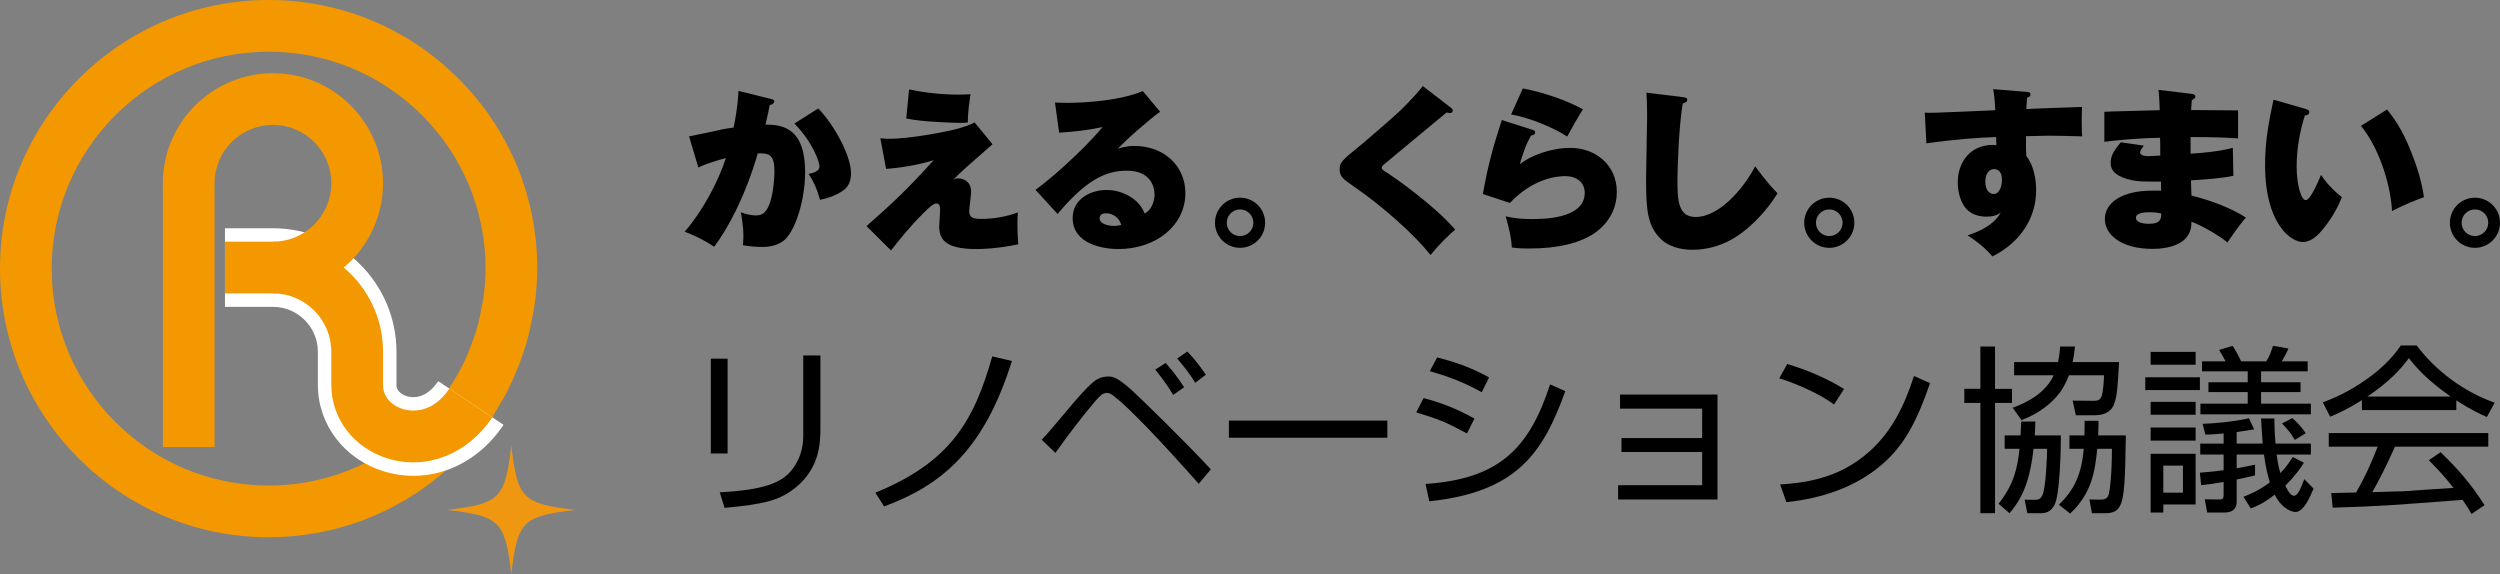
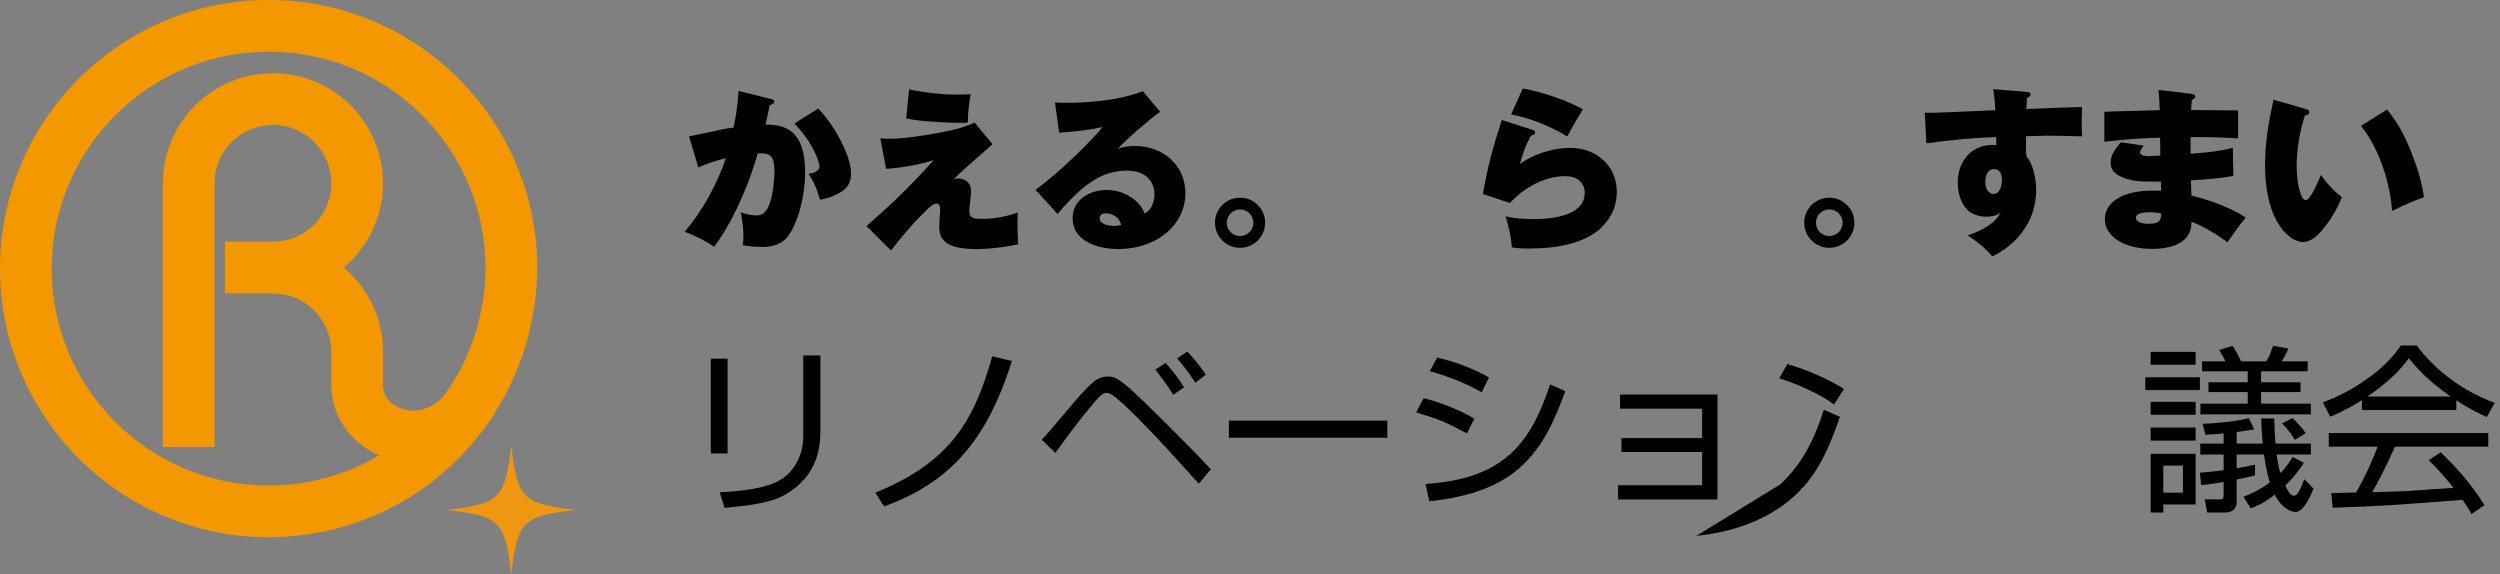
<svg xmlns="http://www.w3.org/2000/svg" version="1.1" id="レイヤー_1" x="0px" y="0px" width="300px" height="68.905px" viewBox="0 0 300 68.905" style="enable-background:new 0 0 300 68.905;" xml:space="preserve">
  <rect x="0" y="0" width="300" height="68.905" fill="#808080" stroke="none" />
  <style type="text/css">
	.st0{fill:#F39800;}
	.st1{fill:#FFFFFF;}
	.st2{fill:#F09712;}
</style>
  <g>
    <g>
      <path class="st0" d="M0,32.235C0,50.01,14.461,64.47,32.236,64.47c6.527,0,12.816-1.941,18.185-5.615    c3.477-2.38,6.372-5.388,8.636-8.795l0.028,0.019c0.201-0.302,0.34-0.632,0.53-0.939c0.519-0.841,1.015-1.693,1.455-2.578    c0.259-0.521,0.488-1.051,0.718-1.585c0.348-0.805,0.662-1.621,0.943-2.454c0.188-0.56,0.373-1.116,0.53-1.685    c0.251-0.903,0.442-1.822,0.613-2.75c0.092-0.498,0.209-0.987,0.277-1.491c0.196-1.436,0.319-2.889,0.319-4.362    c0-8.611-3.353-16.705-9.442-22.794C48.94,3.353,40.846,0,32.236,0C14.461,0,0,14.46,0,32.235z M6.205,32.235    c0-14.354,11.677-26.031,26.031-26.031c6.953,0,13.49,2.708,18.406,7.624c4.917,4.917,7.625,11.454,7.625,18.407    c0,1.186-0.1,2.359-0.257,3.521c-0.056,0.411-0.151,0.812-0.226,1.217c-0.137,0.741-0.291,1.476-0.491,2.2    c-0.129,0.467-0.281,0.925-0.435,1.383c-0.223,0.66-0.473,1.309-0.749,1.95c-0.189,0.44-0.38,0.88-0.593,1.309    c-0.348,0.696-0.74,1.371-1.151,2.039c-1.889,3.069-4.382,5.781-7.447,7.879c-4.333,2.965-9.409,4.532-14.681,4.532l0,0    C17.882,58.266,6.205,46.589,6.205,32.235z" />
    </g>
    <g>
-       <path class="st1" d="M26.995,27.389v9.432h5.758c2.973,0,5.392,2.419,5.392,5.392v3.986c0,4.761,3.188,8.929,7.935,10.37    c5.353,1.626,10.983-0.566,14.342-5.587l-7.838-5.245c-1.481,2.213-3.125,2.002-3.763,1.808c-0.292-0.088-1.244-0.447-1.244-1.345    v-3.986c0-8.173-6.65-14.824-14.824-14.824H26.995z" />
-     </g>
+       </g>
    <g>
      <path class="st0" d="M19.542,21.996v31.64h6.205v-31.64c0-3.864,3.143-7.007,7.007-7.007c3.863,0,7.005,3.143,7.005,7.007    c0,3.864-3.143,7.007-7.005,7.007v6.205c7.284,0,13.21-5.927,13.21-13.211S40.038,8.785,32.754,8.785    C25.468,8.785,19.542,14.711,19.542,21.996z" />
    </g>
    <g>
      <path class="st0" d="M26.995,29.003v6.205h5.758c3.863,0,7.005,3.143,7.005,7.006v3.986c0,4.046,2.728,7.593,6.79,8.826    c4.658,1.415,9.576-0.524,12.532-4.94l-5.156-3.451c-2.14,3.198-4.806,2.687-5.572,2.455c-1.155-0.351-2.388-1.294-2.388-2.889    v-3.986c0-7.284-5.926-13.211-13.21-13.211H26.995z" />
    </g>
    <path d="M92.448,11.859c0.359,0.085,0.463,0.148,0.463,0.313c0,0.276-0.379,0.4-0.545,0.444c-0.105,0.568-0.254,1.259-0.506,2.335   c2.23,0,4.754,0.547,4.754,5.7c0,3.301-1.116,6.838-2.399,8.081c-0.42,0.397-1.346,0.902-2.628,0.902   c-0.695,0-1.767-0.063-2.44-0.209c0.021-0.273,0.062-0.569,0.062-0.991c0-1.409-0.232-2.481-0.316-2.966   c0.968,0.381,1.683,0.381,1.831,0.381c0.695,0,1.2-0.254,1.642-1.432c0.463-1.303,0.566-3.176,0.566-3.809   c0-1.892-0.462-2.269-1.997-2.204c-1.474,5.066-3.534,8.958-5.239,11.211c-1.241-0.863-2.797-1.538-3.534-1.81   c2.104-2.419,4.018-5.954,4.944-8.836c-0.968,0.254-2.378,0.673-3.304,1.135l-1.115-3.744c0.631-0.128,0.758-0.146,1.895-0.379   c2.103-0.465,2.208-0.506,3.45-0.673c0.504-2.44,0.547-3.724,0.589-4.395L92.448,11.859z M98.192,13.013   c2.039,2.127,3.933,5.765,3.933,7.785c0,1.347-0.631,1.913-1.303,2.293c-0.296,0.191-1.115,0.632-2.419,0.886   c-0.422-1.496-0.822-2.273-1.368-3.116c0.442-0.082,1.304-0.254,1.304-0.903c0-0.442-0.715-2.777-3.009-5.134L98.192,13.013z" />
    <path d="M109.089,10.722c1.872,0.422,4.124,0.63,5.805,0.63c0.611,0,1.053-0.02,1.579-0.04c-0.127,0.714-0.337,2.144-0.337,3.386   c-0.357,0.044-0.568,0.044-0.905,0.044c-1.052,0-3.429-0.129-4.061-0.194c-1.135-0.103-1.935-0.228-2.419-0.334L109.089,10.722z    M119.103,17.307c-3.199,2.797-3.556,3.115-4.691,4.227c0.125-0.063,0.251-0.126,0.589-0.126c0.693,0,1.535,0.443,1.535,1.579   c0,0.376-0.232,2.018-0.232,2.354c0,0.822,0.547,0.927,1.535,0.927c1.2,0,2.798-0.211,4.313-0.778   c-0.042,0.462-0.063,0.693-0.063,1.261c0,0.25,0,1.285,0.105,2.566c-2.631,0.547-4.48,0.569-5.049,0.569   c-3.912,0-4.438-1.326-4.438-2.735c0-0.316,0.104-1.662,0.104-1.957c0-0.275,0-0.778-0.44-0.778c-0.379,0-0.905,0.504-1.537,1.137   c-1.704,1.683-3.113,3.47-3.912,4.501l-2.945-2.922c3.156-2.76,5.239-4.756,8.057-7.911c-1.998,0.628-4.269,0.946-5.701,1.049   l-0.694-3.678c0.547,0.06,0.925,0.06,1.178,0.06c2.188,0,5.974-0.715,7.11-0.969c1.683-0.354,2.566-0.756,3.029-0.987   L119.103,17.307z" />
    <path d="M139.215,13.415c-1.01,0.672-4.145,3.386-5.071,4.438c0.317-0.106,0.926-0.337,1.999-0.337   c3.556,0,6.102,2.418,6.102,5.656c0,3.851-3.472,6.714-8.058,6.714c-1.704,0-5.469-0.55-5.469-3.723   c0-2.333,2.229-3.367,4.06-3.367c1.998,0,3.998,1.154,4.565,2.82c0.884-0.422,1.2-1.516,1.2-2.272c0-0.821-0.379-2.862-3.325-2.862   c-2.502,0-4.86,1.072-8.309,5.197l-2.651-2.905c2.924-2.102,6.922-6.078,8.036-7.527c-1.704,0.377-3.451,0.565-5.196,0.672   l-0.504-3.62c0.421,0.02,0.84,0.043,1.534,0.043c2.126,0,6.311-0.276,9.004-1.412L139.215,13.415z M132.714,25.596   c-0.59,0-0.759,0.292-0.759,0.588c0,0.736,1.117,0.924,1.704,0.924c0.422,0,0.694-0.06,0.884-0.106   C134.354,26.164,133.576,25.596,132.714,25.596" />
    <path d="M148.807,25.132c0.883,0,1.599,0.717,1.599,1.599c0,0.883-0.716,1.597-1.599,1.597c-0.884,0-1.598-0.714-1.598-1.597   C147.209,25.849,147.922,25.132,148.807,25.132 M148.807,23.723c-1.64,0-3.008,1.323-3.008,3.008c0,1.662,1.345,3.008,3.008,3.008   c1.662,0,3.009-1.347,3.009-3.008C151.816,25.046,150.447,23.723,148.807,23.723" />
-     <path d="M174.114,12.931c0.127,0.105,0.21,0.21,0.21,0.359c0,0.126-0.083,0.271-0.293,0.271c-0.127,0-0.254-0.02-0.443-0.063   c-0.715,0.612-7.384,6.101-7.405,6.144c-0.166,0.126-0.376,0.317-0.376,0.484c0,0.166,0,0.21,0.756,0.673   c0.338,0.209,5.47,3.724,8.057,6.754c-0.799,0.693-1.85,1.682-2.965,3.05c-1.809-2.357-5.891-5.976-9.109-8.162   c-1.369-0.946-1.788-1.244-1.788-2.124c0-0.842,0.251-1.054,2.65-3.009c0.127-0.086,0.23-0.189,0.526-0.444   c3.829-3.302,4.165-3.573,5.807-5.364c0.568-0.61,0.714-0.821,0.988-1.177L174.114,12.931z" />
    <path d="M182.739,10.616c2.337,0.422,5.408,1.474,7.216,2.505c-0.525,0.819-1.306,2.164-1.892,3.259   c-1.515-0.987-4.376-2.229-6.731-2.649L182.739,10.616z M183.897,15.581c0.211,0.06,0.315,0.148,0.315,0.312   c0,0.254-0.147,0.276-0.483,0.383c-0.59,0.967-1.115,2.483-1.346,3.43c1.24-1.012,3.682-1.959,6.058-1.959   c3.03,0,5.576,2.062,5.576,5.28c0,3.073-2.189,4.818-3.599,5.489c-1.22,0.591-3.197,1.307-6.983,1.307   c-1.138,0-1.683-0.085-2.021-0.125c-0.063-1.265-0.314-2.21-0.735-3.746c1.051,0.274,2.123,0.334,3.218,0.334   c1.179,0,6.269,0,6.269-3.133c0-1.281-0.967-2.018-2.335-2.018c-1.093,0-3.891,0.316-6.647,3.219l-3.24-1.073   c0.611-3.45,1.2-5.556,2.273-8.878L183.897,15.581z" />
-     <path d="M201.882,11.647c0.38,0.063,0.59,0.086,0.59,0.337c0,0.254-0.294,0.359-0.548,0.442c-0.484,2.882-0.63,7.951-0.63,9.194   c0,2.398,0.086,4.416,2.167,4.416c3.301,0,6.352-4.416,7.15-6.078c1.326,1.767,2.021,2.566,2.695,3.238   c-0.949,1.537-2.127,2.905-3.472,4.081c-0.82,0.715-3.155,2.695-6.753,2.695c-1.305,0-2.967-0.318-4.06-1.579   c-1.325-1.536-1.493-3.26-1.493-7.004c0-1.137,0.125-6.166,0.125-7.176c0-0.356,0-2.041-0.083-3.091L201.882,11.647z" />
    <path d="M219.515,25.132c0.881,0,1.597,0.717,1.597,1.599c0,0.883-0.716,1.597-1.597,1.597c-0.887,0-1.6-0.714-1.6-1.597   C217.914,25.849,218.628,25.132,219.515,25.132 M219.515,23.723c-1.643,0-3.01,1.323-3.01,3.008c0,1.662,1.347,3.008,3.01,3.008   c1.659,0,3.007-1.347,3.007-3.008C222.522,25.046,221.153,23.723,219.515,23.723" />
    <path d="M239.288,20.292c0.526,0,0.946,0.381,0.946,1.263c0,0.8-0.295,1.727-1.01,1.727c-0.4,0-0.988-0.359-0.988-1.494   C238.236,20.798,238.74,20.292,239.288,20.292 M239.183,10.701c0.084,0.483,0.189,1.095,0.251,2.524   c-4.248,0.191-5.238,0.231-7.026,0.294c-0.714,0.022-1.009,0.022-1.432,0l0.19,3.683c3.177-0.463,6.25-0.695,8.373-0.756   c0.022,0.568,0.022,0.631,0.022,0.99c-0.147-0.023-0.253-0.045-0.441-0.045c-2.589,0-4.188,1.955-4.188,4.504   c0,0.547,0.083,2.059,1.01,3.153c0.716,0.824,1.852,0.949,2.4,0.949c1.157,0,1.555-0.359,1.746-0.527   c-0.82,1.746-3.41,2.587-3.976,2.778c0.84,0.526,2.125,1.473,2.966,2.526c3.514-1.747,5.26-4.776,5.26-7.932   c0-1.388-0.316-3.05-1.18-4.124c-0.041-0.631-0.041-0.801-0.041-2.375l1.156-0.024c1.115-0.039,1.243-0.039,1.472-0.039   c0.486,0,2.862,0.039,4.125,0.083c-0.042-0.422-0.064-0.631-0.064-1.641c0-0.462,0-1.221,0.043-1.893   c-0.043,0-0.359,0.02-0.38,0.02c-3.428,0.108-3.827,0.128-6.311,0.234c0.022-0.444,0.043-0.735,0.085-1.346   c0.211-0.086,0.422-0.168,0.422-0.422c0-0.254-0.254-0.274-0.484-0.294L239.183,10.701z" />
    <path d="M259.357,25.617c-0.021,0.609-0.041,1.24-1.516,1.24c-0.82,0-1.534-0.231-1.534-0.718c0-0.671,1.303-0.671,1.661-0.671   C258.641,25.468,259.083,25.554,259.357,25.617 M259.02,10.786c0.104,0.946,0.148,2.292,0.148,2.438   c-1.558,0.042-4.04,0.105-5.596,0.148c-0.399,0.022-0.589,0.022-1.051,0.043v3.598c1.452-0.171,3.617-0.42,6.689-0.483   c0.022,0.691,0.022,1.426,0.022,2.142c-0.506,0.023-1.411,0.066-1.432,0.066c-0.19,0-0.988-0.023-0.988-0.442   c0-0.233,0.209-0.504,0.442-0.82l-2.757-0.4c-0.758,0.903-1.22,1.554-1.22,2.481c0,1.074,0.885,1.704,2.546,2.063   c0.862,0.169,1.072,0.169,3.494,0.169c0,0.188,0.02,0.966,0.02,1.091h-1.115c-3.514,0-5.639,1.391-5.639,3.407   c0,1.915,2.02,3.578,5.723,3.578c1.977,0,3.239-0.547,3.848-1.132c0.802-0.78,0.822-1.684,0.822-2.127   c1.451,0.547,3.428,1.744,4.313,2.484c0.401-0.59,1.389-2.021,2.209-2.987c-1.558-1.032-4.082-2.044-6.522-2.631   c0-0.505-0.063-1.325-0.063-1.828c1.703-0.108,3.745-0.254,5.091-0.547l-0.064-3.369c-1.66,0.484-4.059,0.652-5.07,0.715v-1.997   c2.819,0,4.292,0.061,5.701,0.166v-3.364c-0.8,0-4.756-0.043-5.638-0.043c0.023-0.463,0.043-0.735,0.083-1.179   c0.191-0.103,0.423-0.229,0.423-0.441c0-0.253-0.274-0.296-0.4-0.316L259.02,10.786z" />
    <path d="M276.754,13.099c0.253,0.086,0.358,0.168,0.358,0.357c0,0.338-0.358,0.379-0.526,0.401   c-0.631,1.976-0.989,4.057-0.989,6.141c0,2.126,0.526,4.019,1.095,4.019c0.547,0,1.472-2.166,1.83-3.03   c0.757,1.158,1.83,2.167,2.505,2.673c-0.695,1.743-1.559,2.966-2.233,3.786c-0.631,0.778-1.43,1.597-2.48,1.597   c-1.305,0-4.504-2.041-4.504-9.254c0-2.839,0.442-5.176,1.009-7.827L276.754,13.099z M286.453,13.141   c0.779,0.987,1.83,2.375,2.903,5.132c0.695,1.747,1.263,3.535,1.516,5.388c-0.885,0.317-2.338,0.884-3.83,1.662   c-0.127-2.674-1.283-7.194-3.724-10.223L286.453,13.141z" />
-     <path d="M296.991,25.132c0.884,0,1.599,0.717,1.599,1.599c0,0.883-0.715,1.597-1.599,1.597c-0.883,0-1.597-0.714-1.597-1.597   C295.394,25.849,296.108,25.132,296.991,25.132 M296.991,23.723c-1.639,0-3.007,1.323-3.007,3.008c0,1.662,1.346,3.008,3.007,3.008   c1.662,0,3.009-1.347,3.009-3.008C300,25.046,298.634,23.723,296.991,23.723" />
    <path class="st2" d="M69.07,61.189c-6.368,0.744-6.972,1.349-7.715,7.716c-0.746-6.367-1.349-6.972-7.719-7.716   c6.37-0.745,6.973-1.348,7.719-7.715C62.098,59.841,62.701,60.444,69.07,61.189" />
    <g>
      <path d="M87.311,54.413h-2.013V43.042h2.013V54.413z M98.448,51.393c0,1.821-0.064,5.204-3.663,7.623    c-1.499,1.006-3.127,1.499-7.837,1.928l-0.579-1.863c5.055-0.279,7.388-1.049,8.674-2.721c1.348-1.755,1.348-3.447,1.348-4.304    v-9.4h2.057V51.393z" />
      <path d="M105.043,59.124c8.995-3.683,11.821-8.566,14.028-16.361l2.356,0.557c-3.319,10.601-8.332,14.862-15.334,17.453    L105.043,59.124z" />
      <path d="M125.002,52.764c0.877-0.921,1.092-1.2,3.083-3.555c0.985-1.177,2.184-2.591,3.105-3.362    c0.387-0.322,0.922-0.664,1.821-0.664c0.449,0,0.962,0,2.763,1.606c0.877,0.771,6.553,6.316,9.529,9.528l-1.456,1.736    c-2.72-3.041-5.439-6.083-8.375-8.93c-0.148-0.15-1.219-1.156-1.905-1.67c-0.215-0.15-0.45-0.3-0.751-0.3    c-0.493,0-0.812,0.343-1.348,0.942c-1.713,2.013-3.298,4.112-4.818,6.253L125.002,52.764z M140.785,47.389    c-0.749-1.265-1.585-2.336-2.163-3.041l1.263-0.792c0.985,1.135,1.499,1.821,2.207,2.912L140.785,47.389z M143.44,45.932    c-0.728-1.156-1.457-2.077-2.184-2.912l1.219-0.836c1.092,1.114,1.929,2.333,2.227,2.784L143.44,45.932z" />
      <g>
        <rect x="147.466" y="50.471" width="19.016" height="2.056" />
      </g>
      <path d="M177.809,47.067c-2.397-1.349-4.646-2.077-6.23-2.528l0.877-1.649c1.864,0.472,3.963,1.135,6.233,2.4L177.809,47.067z     M176.033,52.013c-2.592-1.391-3.276-1.669-6.082-2.526l0.877-1.714c1.779,0.451,3.941,1.222,6.104,2.464L176.033,52.013z     M171.065,58.075c8.843-0.6,12.442-4.261,14.947-11.95l1.82,0.815c-2.655,7.409-5.825,12.119-16.318,13.213L171.065,58.075z" />
      <polygon points="206.099,47.346 206.099,59.938 194.172,59.938 194.172,58.225 204.258,58.225 204.258,54.24 194.578,54.24     194.578,52.57 204.258,52.57 204.258,49.038 194.406,49.038 194.406,47.346   " />
-       <path d="M220.082,48.545c-1.606-1.242-4.646-2.57-6.573-3.148l0.963-1.713c2.227,0.642,4.861,1.755,6.809,2.997L220.082,48.545z     M213.616,58.139c2.697-0.194,7.002-0.578,10.813-4.049c2.549-2.311,4.113-5.395,5.248-8.973l1.927,0.857    c-1.52,4.411-3.019,7.452-5.867,9.85c-3.169,2.698-7.239,4.006-11.371,4.434L213.616,58.139z" />
+       <path d="M220.082,48.545c-1.606-1.242-4.646-2.57-6.573-3.148l0.963-1.713c2.227,0.642,4.861,1.755,6.809,2.997L220.082,48.545z     M213.616,58.139c2.549-2.311,4.113-5.395,5.248-8.973l1.927,0.857    c-1.52,4.411-3.019,7.452-5.867,9.85c-3.169,2.698-7.239,4.006-11.371,4.434L213.616,58.139z" />
      <g>
-         <path d="M254.287,43.447c-0.151,2.741-0.214,4.091-0.621,5.098c-0.408,1.049-1.456,1.284-2.27,1.284h-2.292l-0.385-1.755     l2.398,0.021c0.535,0,0.878,0,1.093-0.599c0.171-0.472,0.257-1.843,0.278-2.464h-4.218c-0.343,0.922-0.729,1.564-1.071,2.057     c-1.671,2.184-3.876,3.041-4.626,3.318l-1.05-1.476c2.036-0.728,4.005-1.928,4.926-3.899h-4.755v-1.585h5.268     c0.171-0.77,0.214-1.348,0.257-1.862h1.778c-0.085,0.812-0.15,1.263-0.278,1.862H254.287z M239.403,41.586v5.074h2.035v1.692     h-2.035v13.234h-1.756V48.352h-1.928V46.66h1.928v-5.074H239.403z M247.306,52.25c0,1.947-0.13,7.088-0.751,8.308     c-0.471,0.922-1.092,1.028-1.756,1.028h-1.521l-0.321-1.627l1.114,0.02c0.45,0,0.749,0,1.028-0.577     c0.407-0.879,0.556-4.734,0.556-5.546h-1.627c-0.343,2.932-0.943,5.503-2.891,7.729l-1.306-1.134     c1.927-2.42,2.291-4.54,2.505-6.595h-1.778V52.25h1.906c0.043-0.751,0.064-1.135,0.085-1.67h1.692     c-0.021,0.578-0.021,0.941-0.064,1.67H247.306z M255.1,52.25c-0.086,5.032-0.129,7.388-0.707,8.459     c-0.214,0.406-0.6,0.877-1.713,0.877h-1.649l-0.3-1.648l1.242,0.021c0.771,0,0.963-0.235,1.092-0.706     c0.108-0.364,0.364-2.227,0.364-5.396h-1.756c-0.3,2.869-0.685,5.332-3.255,7.772l-1.349-1.071     c1.842-1.755,2.741-3.705,2.976-6.701h-1.713V52.25h1.798c0.022-0.578,0.022-0.878,0.022-1.757h1.67c0,0.514,0,0.772-0.043,1.757     H255.1z" />
        <path d="M261.952,59.124h-2.355v-3.255h2.355V59.124z M258.076,52.871h5.397v-1.563h-5.397V52.871z M275.123,54.841     c-0.3,0.47-0.664,1.092-1.478,1.926c-0.106-0.363-0.278-0.942-0.45-2.226h4.112v-1.306h-4.241     c-0.107-1.092-0.128-2.077-0.15-3.02h-1.584c0.043,0.9,0.086,1.606,0.192,3.02h-3.126v-1.392     c1.028-0.128,1.541-0.235,2.099-0.322l-0.621-1.326c-2.141,0.471-4.368,0.621-5.568,0.663l0.343,1.306     c0.899-0.043,1.371-0.065,2.184-0.151v1.222h-2.805v1.306h2.805v1.885c-0.729,0.107-1.392,0.172-2.848,0.3l0.149,1.499     c0.6-0.064,1.307-0.15,2.699-0.387v1.543c0,0.492-0.129,0.557-0.535,0.557l-1.735-0.021l0.3,1.585h2.099     c0.707,0,1.435-0.257,1.435-1.306v-2.655c0.942-0.194,1.52-0.322,2.205-0.492v-1.286c-1.049,0.215-1.563,0.323-2.205,0.429     v-1.649h3.276c0.236,1.755,0.514,2.698,0.707,3.34c-1.306,0.986-2.377,1.415-3.169,1.736l0.878,1.392     c0.642-0.235,1.456-0.557,2.869-1.649c1.007,1.949,2.313,2.078,2.484,2.078c0.985,0,1.735-1.756,2.184-2.805l-1.114-1.135     c-0.45,1.156-0.772,1.99-1.242,1.99c-0.472,0-0.921-0.941-1.028-1.22c1.285-1.284,1.841-2.141,2.227-2.74L275.123,54.841z      M258.076,54.456v7.045h1.521v-0.965h3.875v-6.08H258.076z M258.076,49.766h5.397v-1.542h-5.397V49.766z M258.076,43.77h5.397     v-1.542h-5.397V43.77z M257.434,46.811h6.552v-1.542h-6.552V46.811z M264.244,43.363v1.198h5.482v1.308h-4.712v1.177h4.712v1.392     h-5.676v1.285h13.256v-1.285h-5.975v-1.392h4.733v-1.177h-4.733v-1.308h5.589v-1.198h-3.106c0.514-0.9,0.621-1.092,0.794-1.543     l-1.842-0.32c-0.065,0.149-0.086,0.235-0.321,0.898c-0.129,0.343-0.365,0.751-0.493,0.965h-3.02     c-0.278-0.663-0.878-1.67-1.007-1.863l-1.627,0.492c0.279,0.449,0.407,0.686,0.771,1.37H264.244z M276.686,51.992     c-0.514-0.812-1.285-1.542-1.606-1.819l-1.242,0.642c0.47,0.471,1.071,1.135,1.541,1.97L276.686,51.992z" />
        <path d="M284.096,47.581c2.548-1.734,3.94-3.191,4.969-4.605c0.835,1.071,2.055,2.528,5.01,4.605H284.096z M291.462,55.225     c1.456,1.479,1.906,2.014,2.956,3.32c-0.857,0.043-5.055,0.342-5.997,0.406c-0.343,0.021-2.399,0.064-3.747,0.107     c0.643-1.135,1.627-2.975,2.72-5.461h11.2V51.97h-19.144v1.627h5.868c-0.451,1.178-1.264,3.212-2.592,5.505     c-0.664,0.021-2.57,0.064-2.977,0.064l0.172,1.756c6.018-0.192,6.96-0.279,15.59-0.943c0.492,0.708,0.749,1.135,1.071,1.692     l1.563-1.049c-1.714-2.677-3.085-4.217-5.269-6.359L291.462,55.225z M294.76,48.053c1.8,1.156,2.955,1.67,3.662,1.991     l0.942-1.714c-3.727-1.327-7.109-3.854-9.358-6.873h-1.906c-1.114,1.649-2.569,2.955-3.983,3.961     c-2.313,1.67-4.175,2.398-5.375,2.869l0.877,1.714c0.793-0.321,2.121-0.899,3.812-1.991v1.199h11.328V48.053z" />
      </g>
    </g>
  </g>
</svg>